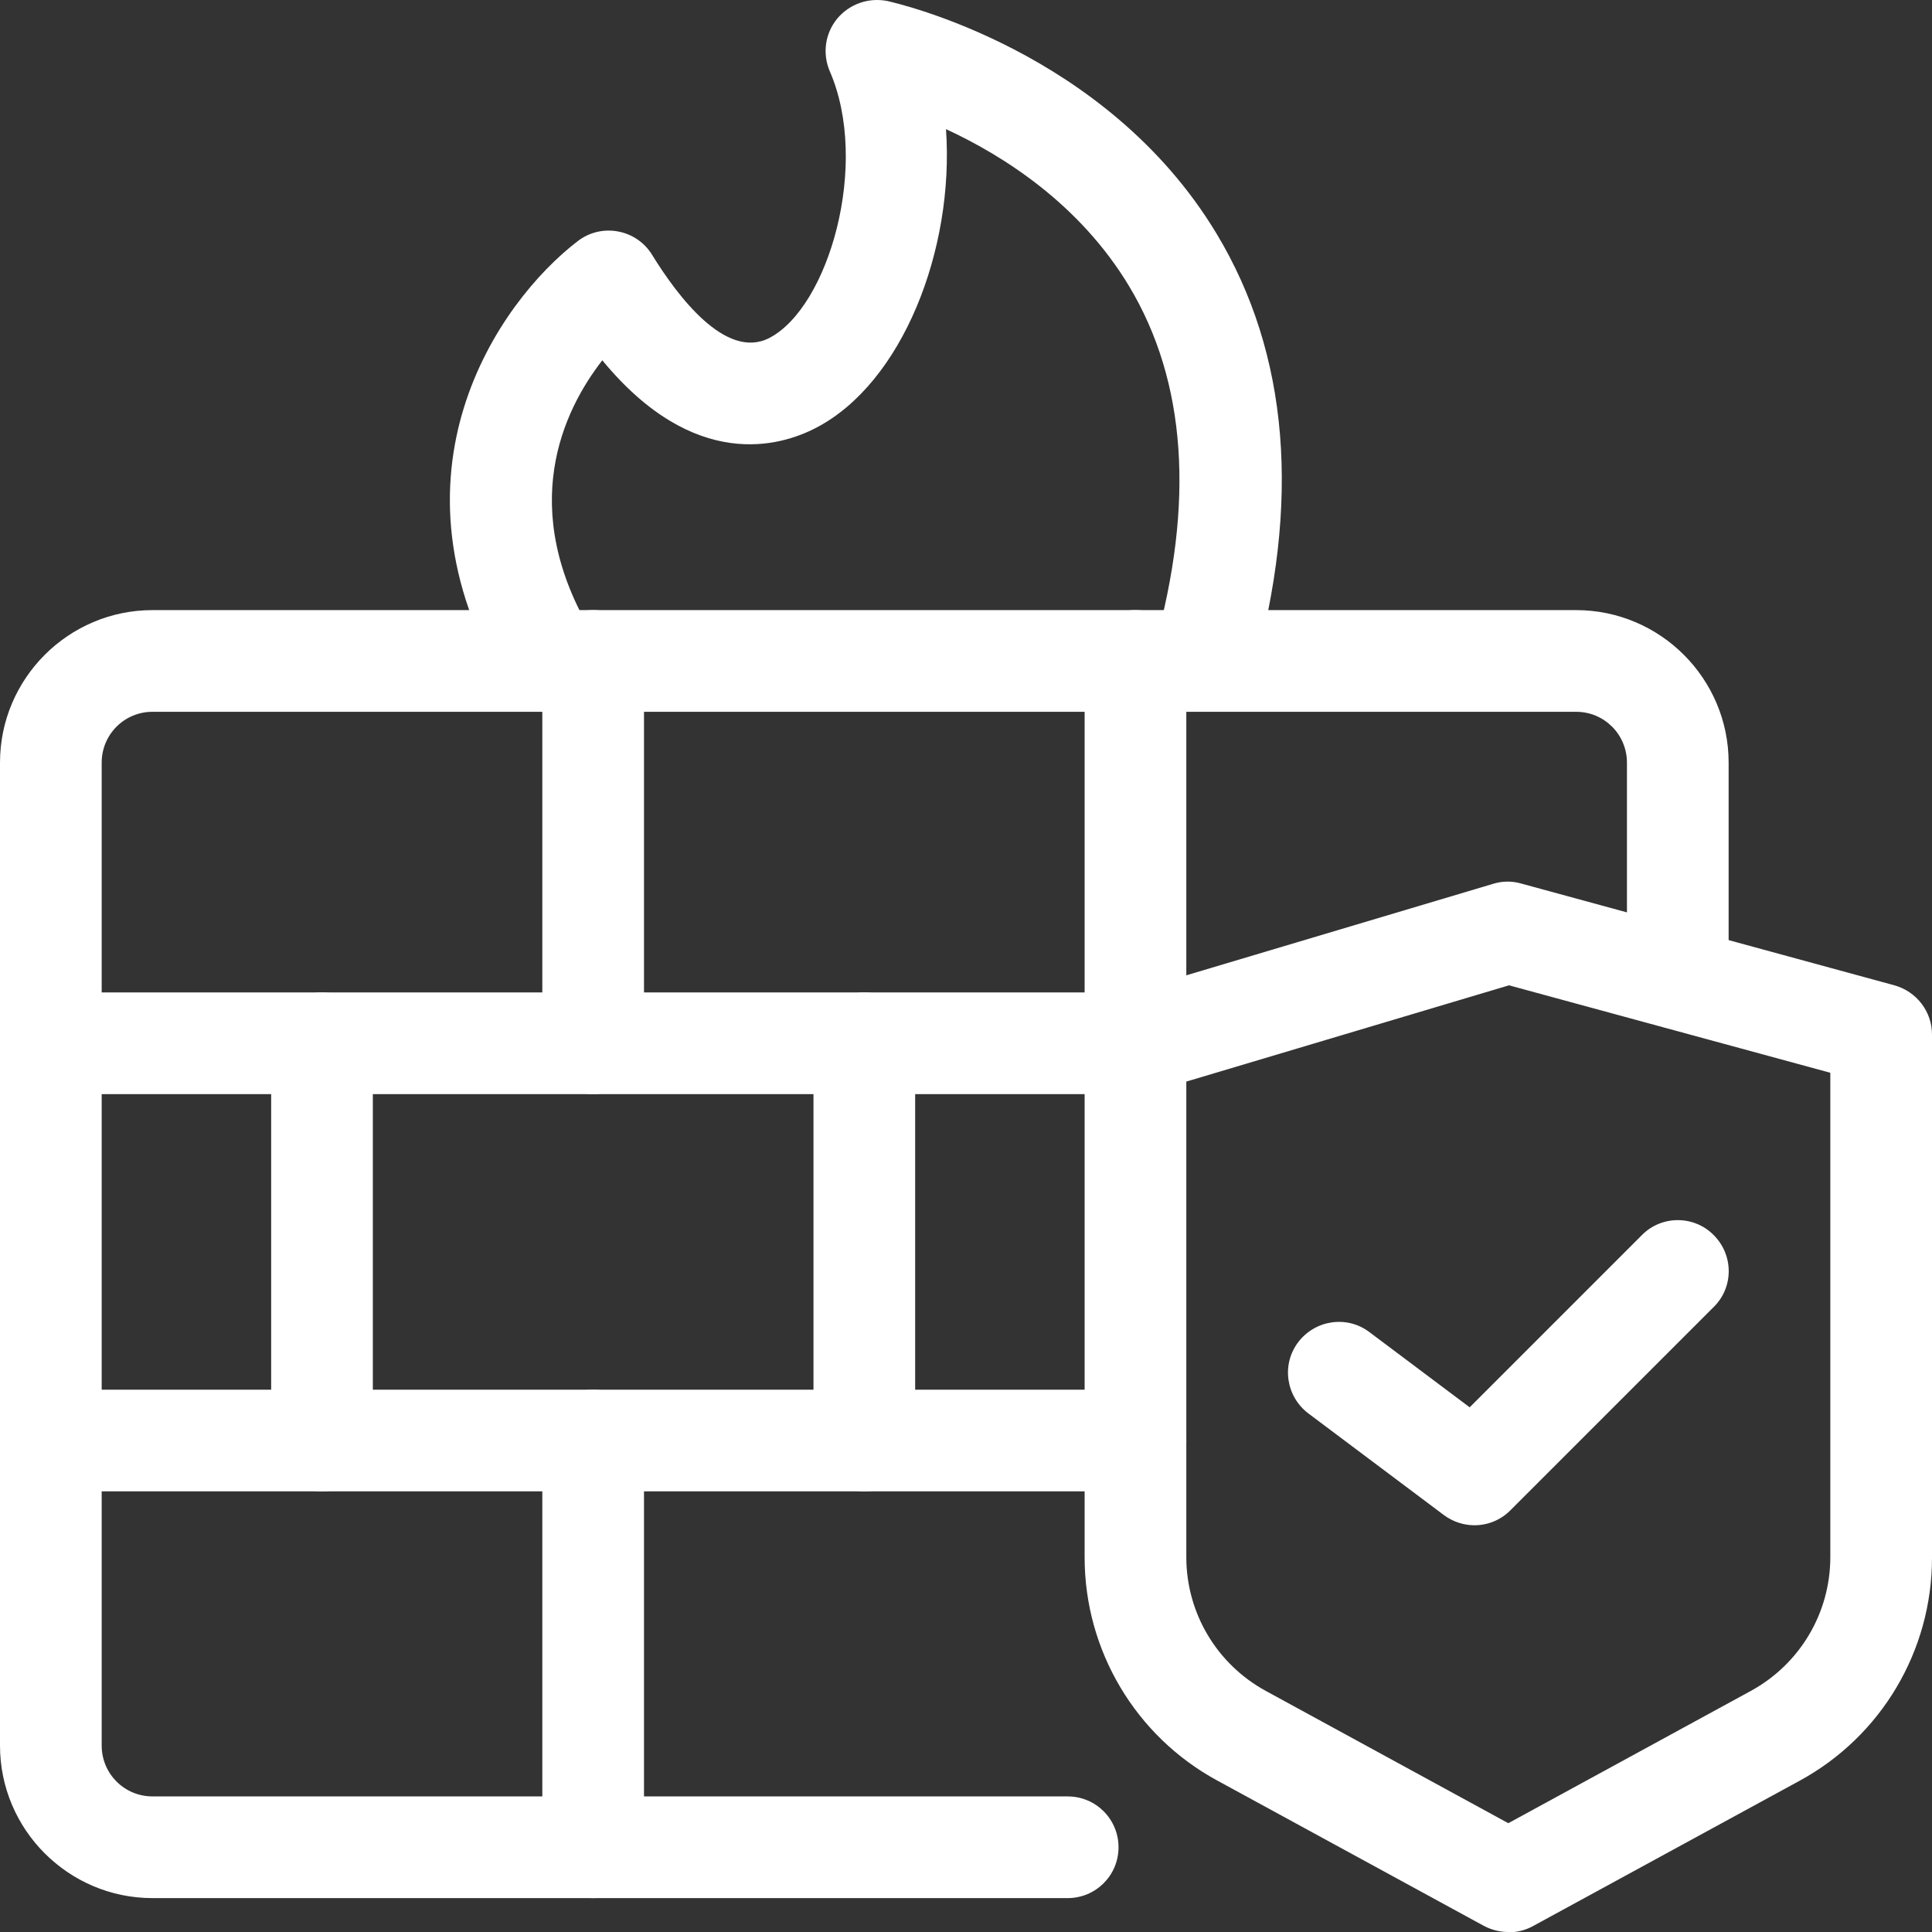
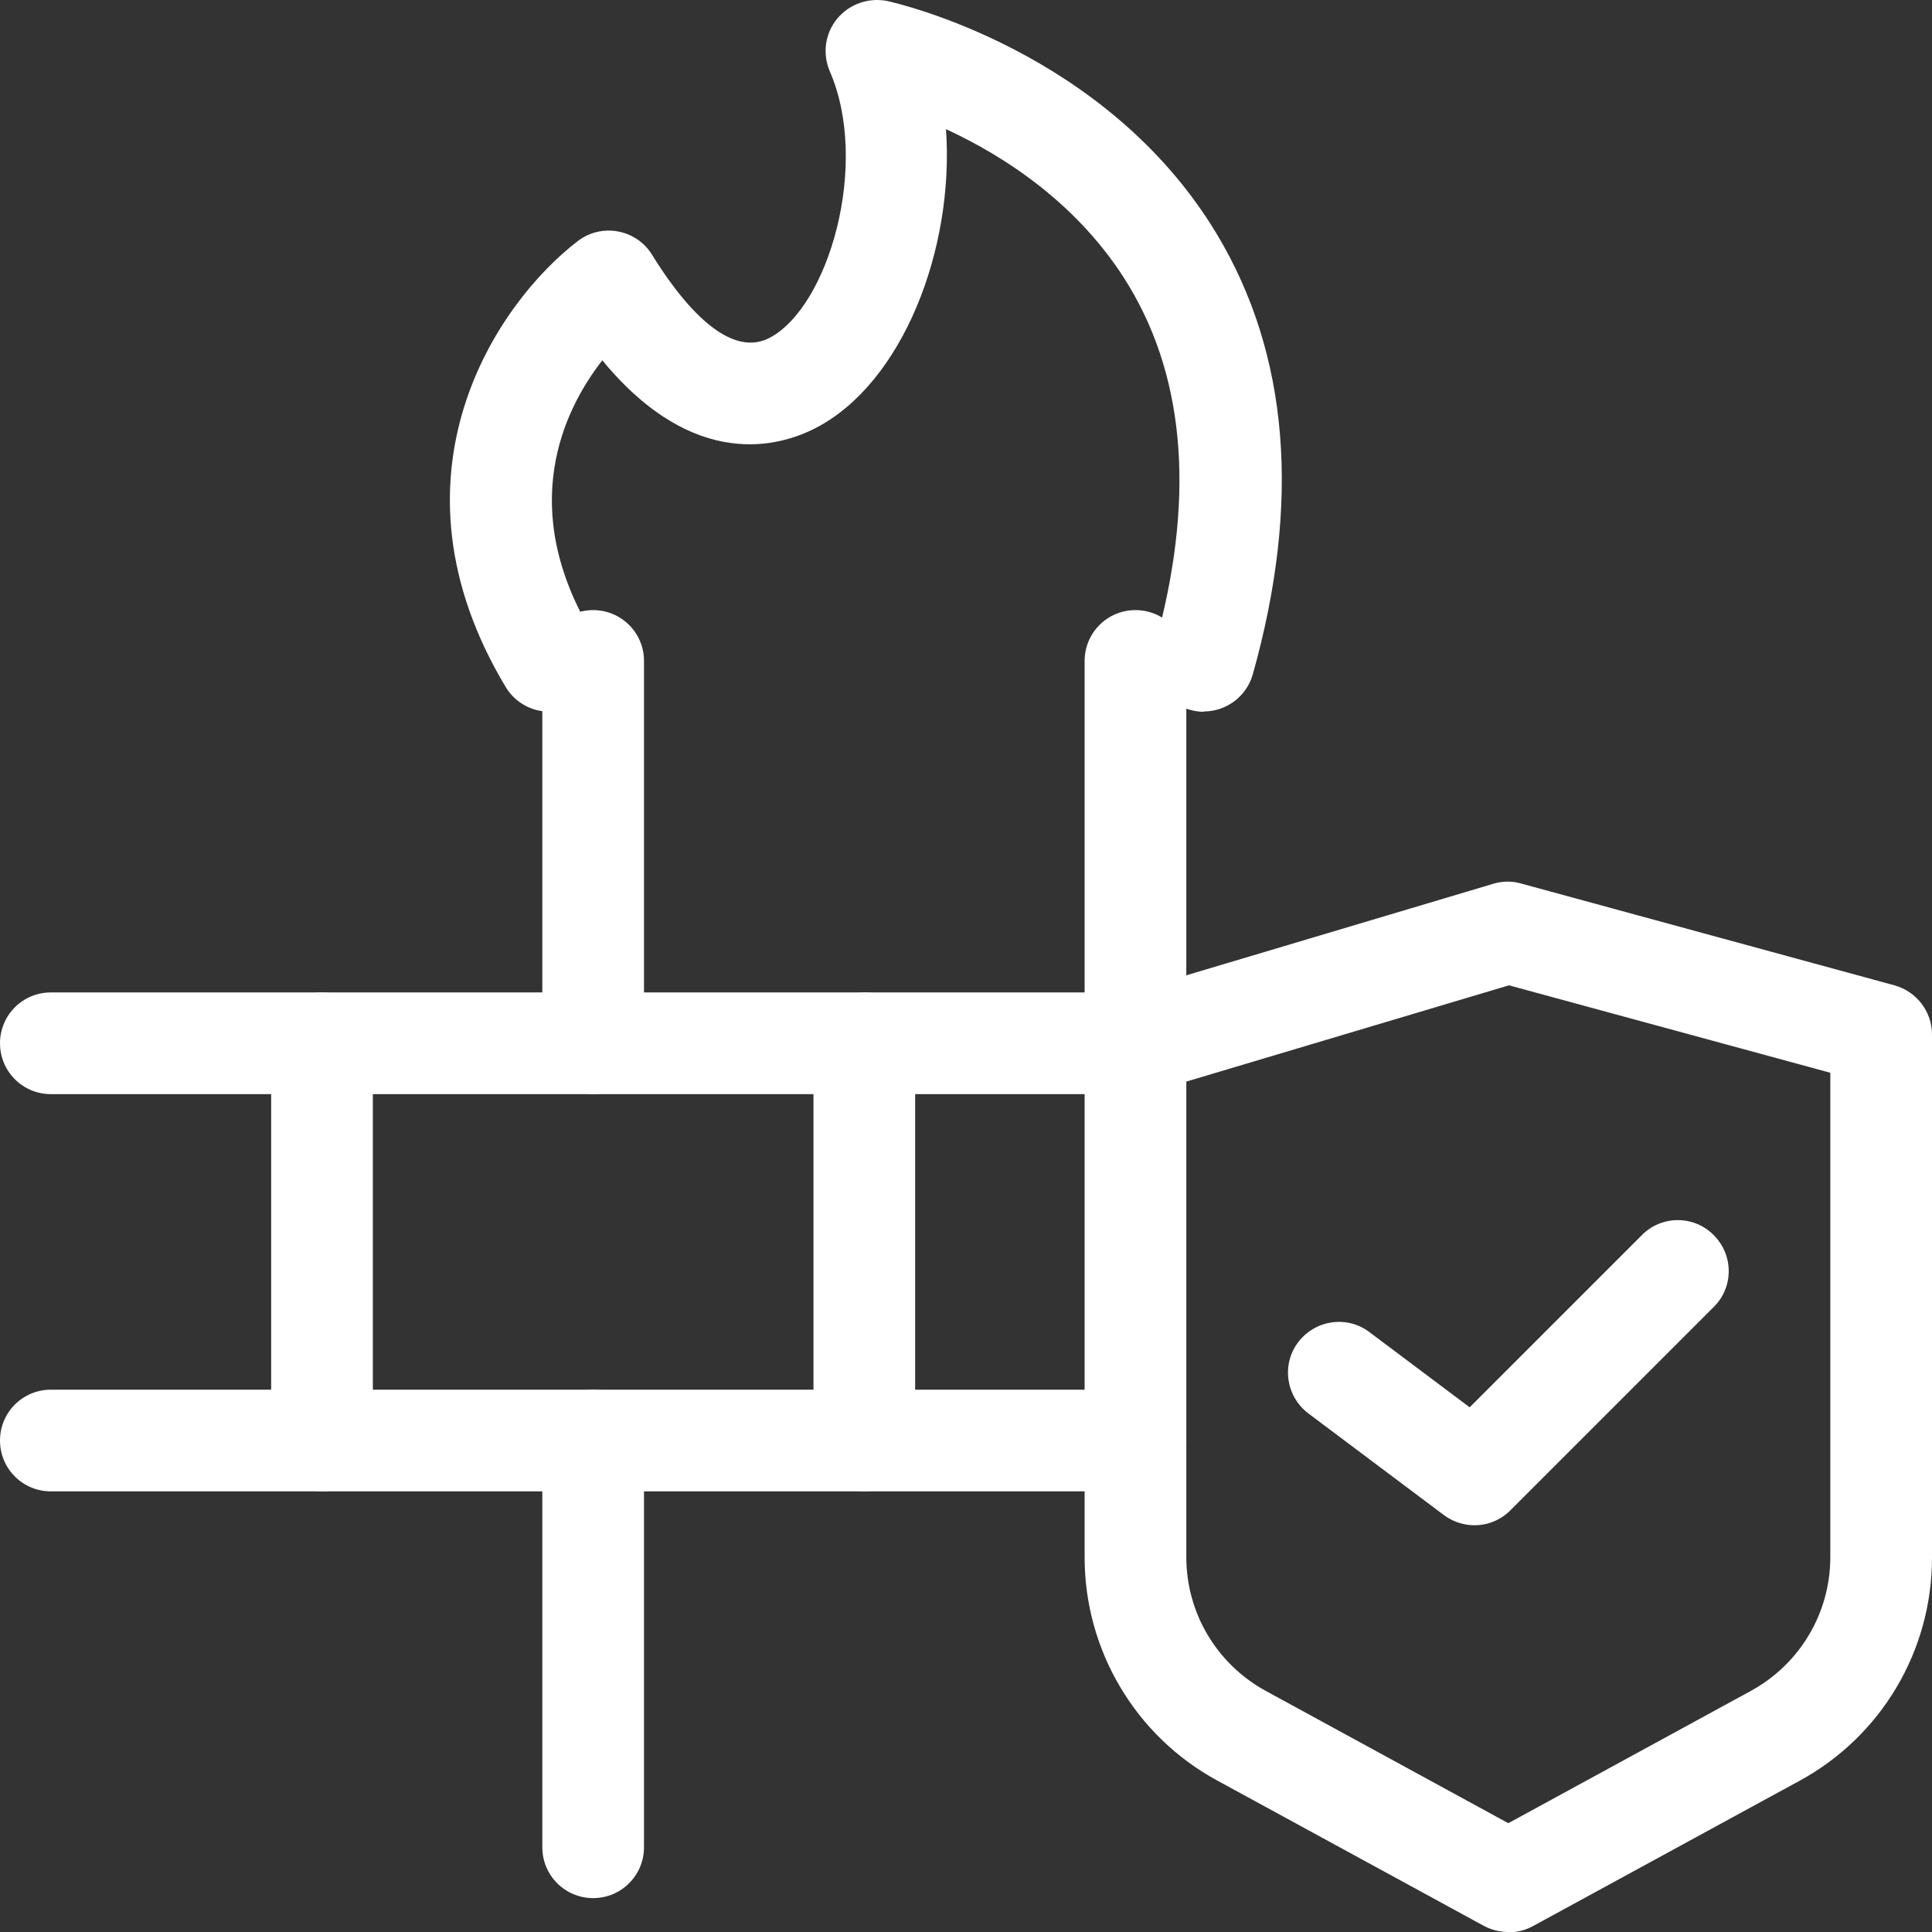
<svg xmlns="http://www.w3.org/2000/svg" id="Layer_2" data-name="Layer 2" viewBox="0 0 57 57">
  <rect x="0" y="0" width="57" height="57" fill="#333333" stroke="none" />
  <defs>
    <style>      .cls-1 {        fill: #fff;      }    </style>
  </defs>
  <g id="line">
    <g>
      <g>
-         <path class="cls-1" d="M31.5,56H4.5c-2.48,0-4.5-2.02-4.5-4.5v-29c0-2.48,2.02-4.5,4.5-4.5h42c2.48,0,4.5,2.02,4.5,4.5v6.36c0,.83-.67,1.5-1.5,1.5s-1.5-.67-1.5-1.5v-6.36c0-.83-.67-1.5-1.5-1.5H4.5c-.83,0-1.5.67-1.5,1.5v29c0,.83.67,1.5,1.5,1.5h27c.83,0,1.5.67,1.5,1.5s-.67,1.5-1.5,1.5Z" />
        <path class="cls-1" d="M33.5,32.28H1.5c-.83,0-1.5-.67-1.5-1.5s.67-1.5,1.5-1.5h30.5v-9.78c0-.83.67-1.5,1.5-1.5s1.5.67,1.5,1.5v11.28c0,.83-.67,1.5-1.5,1.5Z" />
        <path class="cls-1" d="M33.5,44H1.5c-.83,0-1.5-.67-1.5-1.5s.67-1.5,1.5-1.5h32c.83,0,1.5.67,1.5,1.5s-.67,1.5-1.5,1.5Z" />
        <path class="cls-1" d="M17.5,32.28c-.83,0-1.5-.67-1.5-1.5v-11.28c0-.83.67-1.5,1.5-1.5s1.5.67,1.5,1.5v11.28c0,.83-.67,1.5-1.5,1.5Z" />
        <path class="cls-1" d="M17.5,56c-.83,0-1.5-.67-1.5-1.5v-12c0-.83.67-1.5,1.5-1.5s1.5.67,1.5,1.5v12c0,.83-.67,1.5-1.5,1.5Z" />
        <path class="cls-1" d="M9.5,44c-.83,0-1.5-.67-1.5-1.5v-11.72c0-.83.67-1.5,1.5-1.5s1.5.67,1.5,1.5v11.72c0,.83-.67,1.5-1.5,1.5Z" />
        <path class="cls-1" d="M25.5,44c-.83,0-1.5-.67-1.5-1.5v-11.72c0-.83.67-1.5,1.5-1.5s1.5.67,1.5,1.5v11.72c0,.83-.67,1.5-1.5,1.5Z" />
        <path class="cls-1" d="M35.51,21c-.13,0-.27-.02-.41-.06-.8-.22-1.26-1.05-1.04-1.85,1.19-4.25.94-7.84-.75-10.65-1.45-2.41-3.69-3.84-5.4-4.63.25,3.56-1.29,7.49-3.83,8.81-1.05.55-3.59,1.31-6.31-1.99-1.16,1.49-2.53,4.36-.28,8.09.43.71.2,1.63-.51,2.06-.71.43-1.63.2-2.06-.51-3.75-6.25-.25-11.34,2.13-13.16.34-.26.77-.36,1.19-.28.42.08.78.33,1,.69.74,1.2,2.17,3.12,3.46,2.45,1.75-.91,2.97-5.14,1.78-7.87-.22-.52-.14-1.11.22-1.55.36-.43.92-.63,1.48-.52.26.06,6.45,1.45,9.71,6.86,2.14,3.55,2.5,7.93,1.07,13.01-.19.66-.79,1.09-1.44,1.09Z" />
      </g>
      <g>
        <path class="cls-1" d="M44.5,57c-.25,0-.49-.06-.72-.18l-7.87-4.29c-2.41-1.31-3.91-3.84-3.91-6.58v-15.16c0-.66.44-1.25,1.07-1.44l11-3.28c.27-.08.55-.08.82,0l11,3c.65.18,1.11.77,1.11,1.45v15.44c0,2.75-1.5,5.27-3.91,6.58l-7.87,4.29c-.22.12-.47.18-.72.18h0ZM35,31.9v14.04c0,1.65.9,3.16,2.35,3.95l7.15,3.9,7.15-3.9c1.45-.79,2.35-2.3,2.35-3.95v-14.29l-9.48-2.58-9.52,2.84Z" />
        <path class="cls-1" d="M43.5,45c-.31,0-.63-.1-.9-.3l-4-3c-.66-.5-.8-1.44-.3-2.1.5-.66,1.44-.8,2.1-.3l2.96,2.22,5.08-5.08c.58-.59,1.54-.59,2.12,0,.59.59.59,1.54,0,2.12l-6,6c-.29.29-.67.44-1.06.44Z" />
      </g>
    </g>
  </g>
</svg>